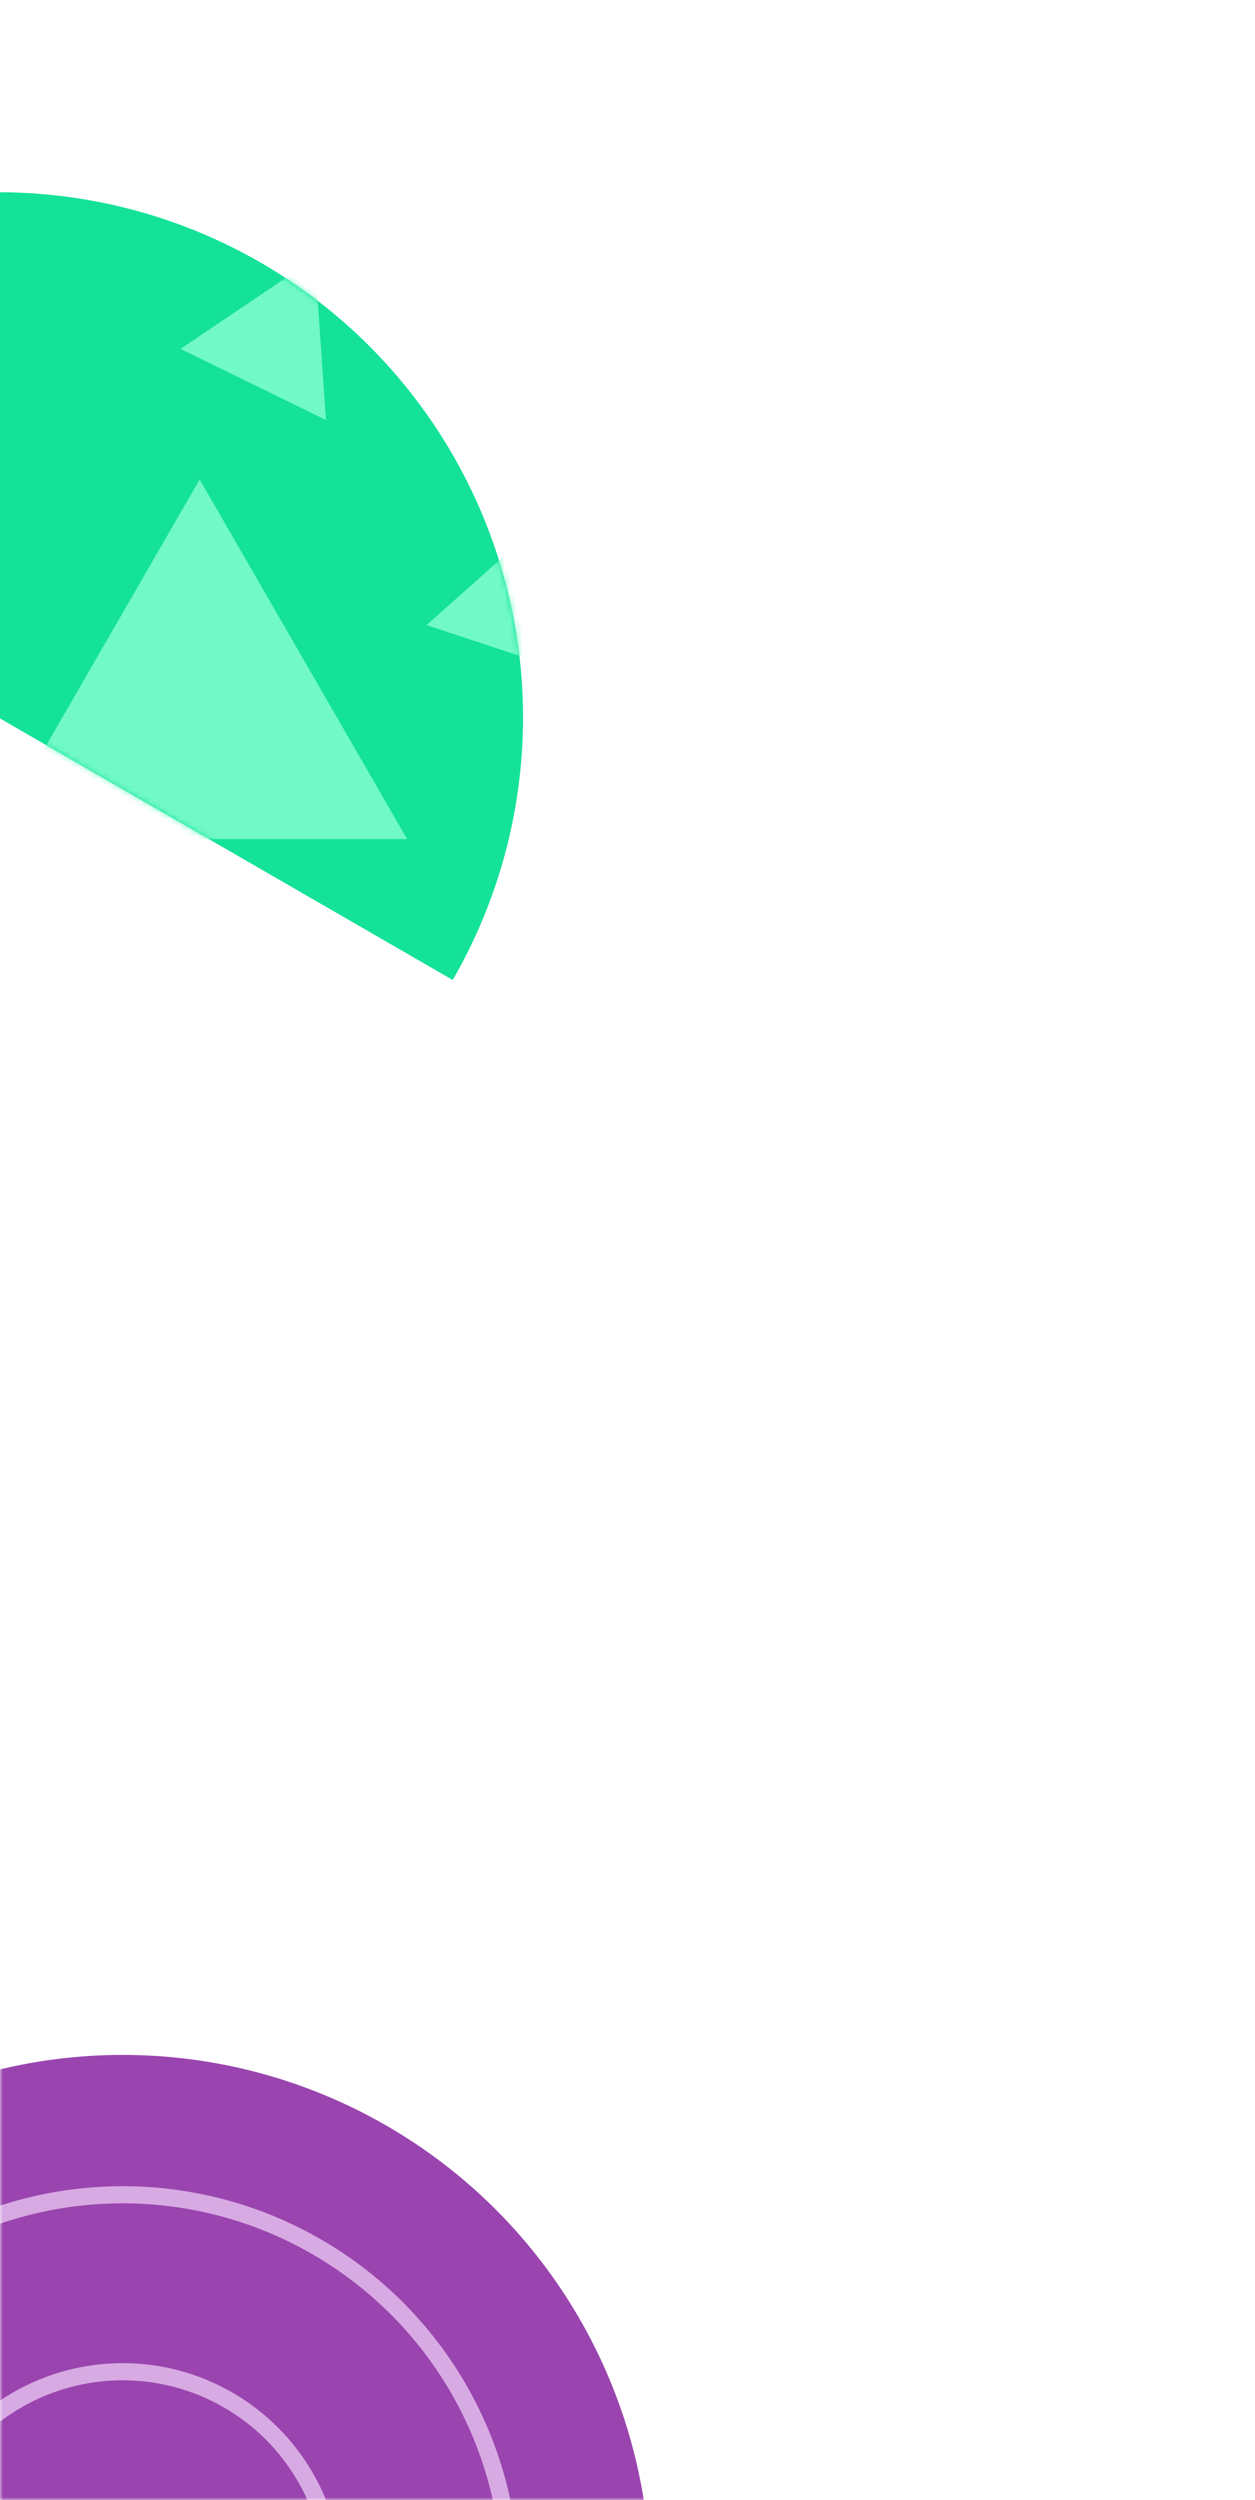
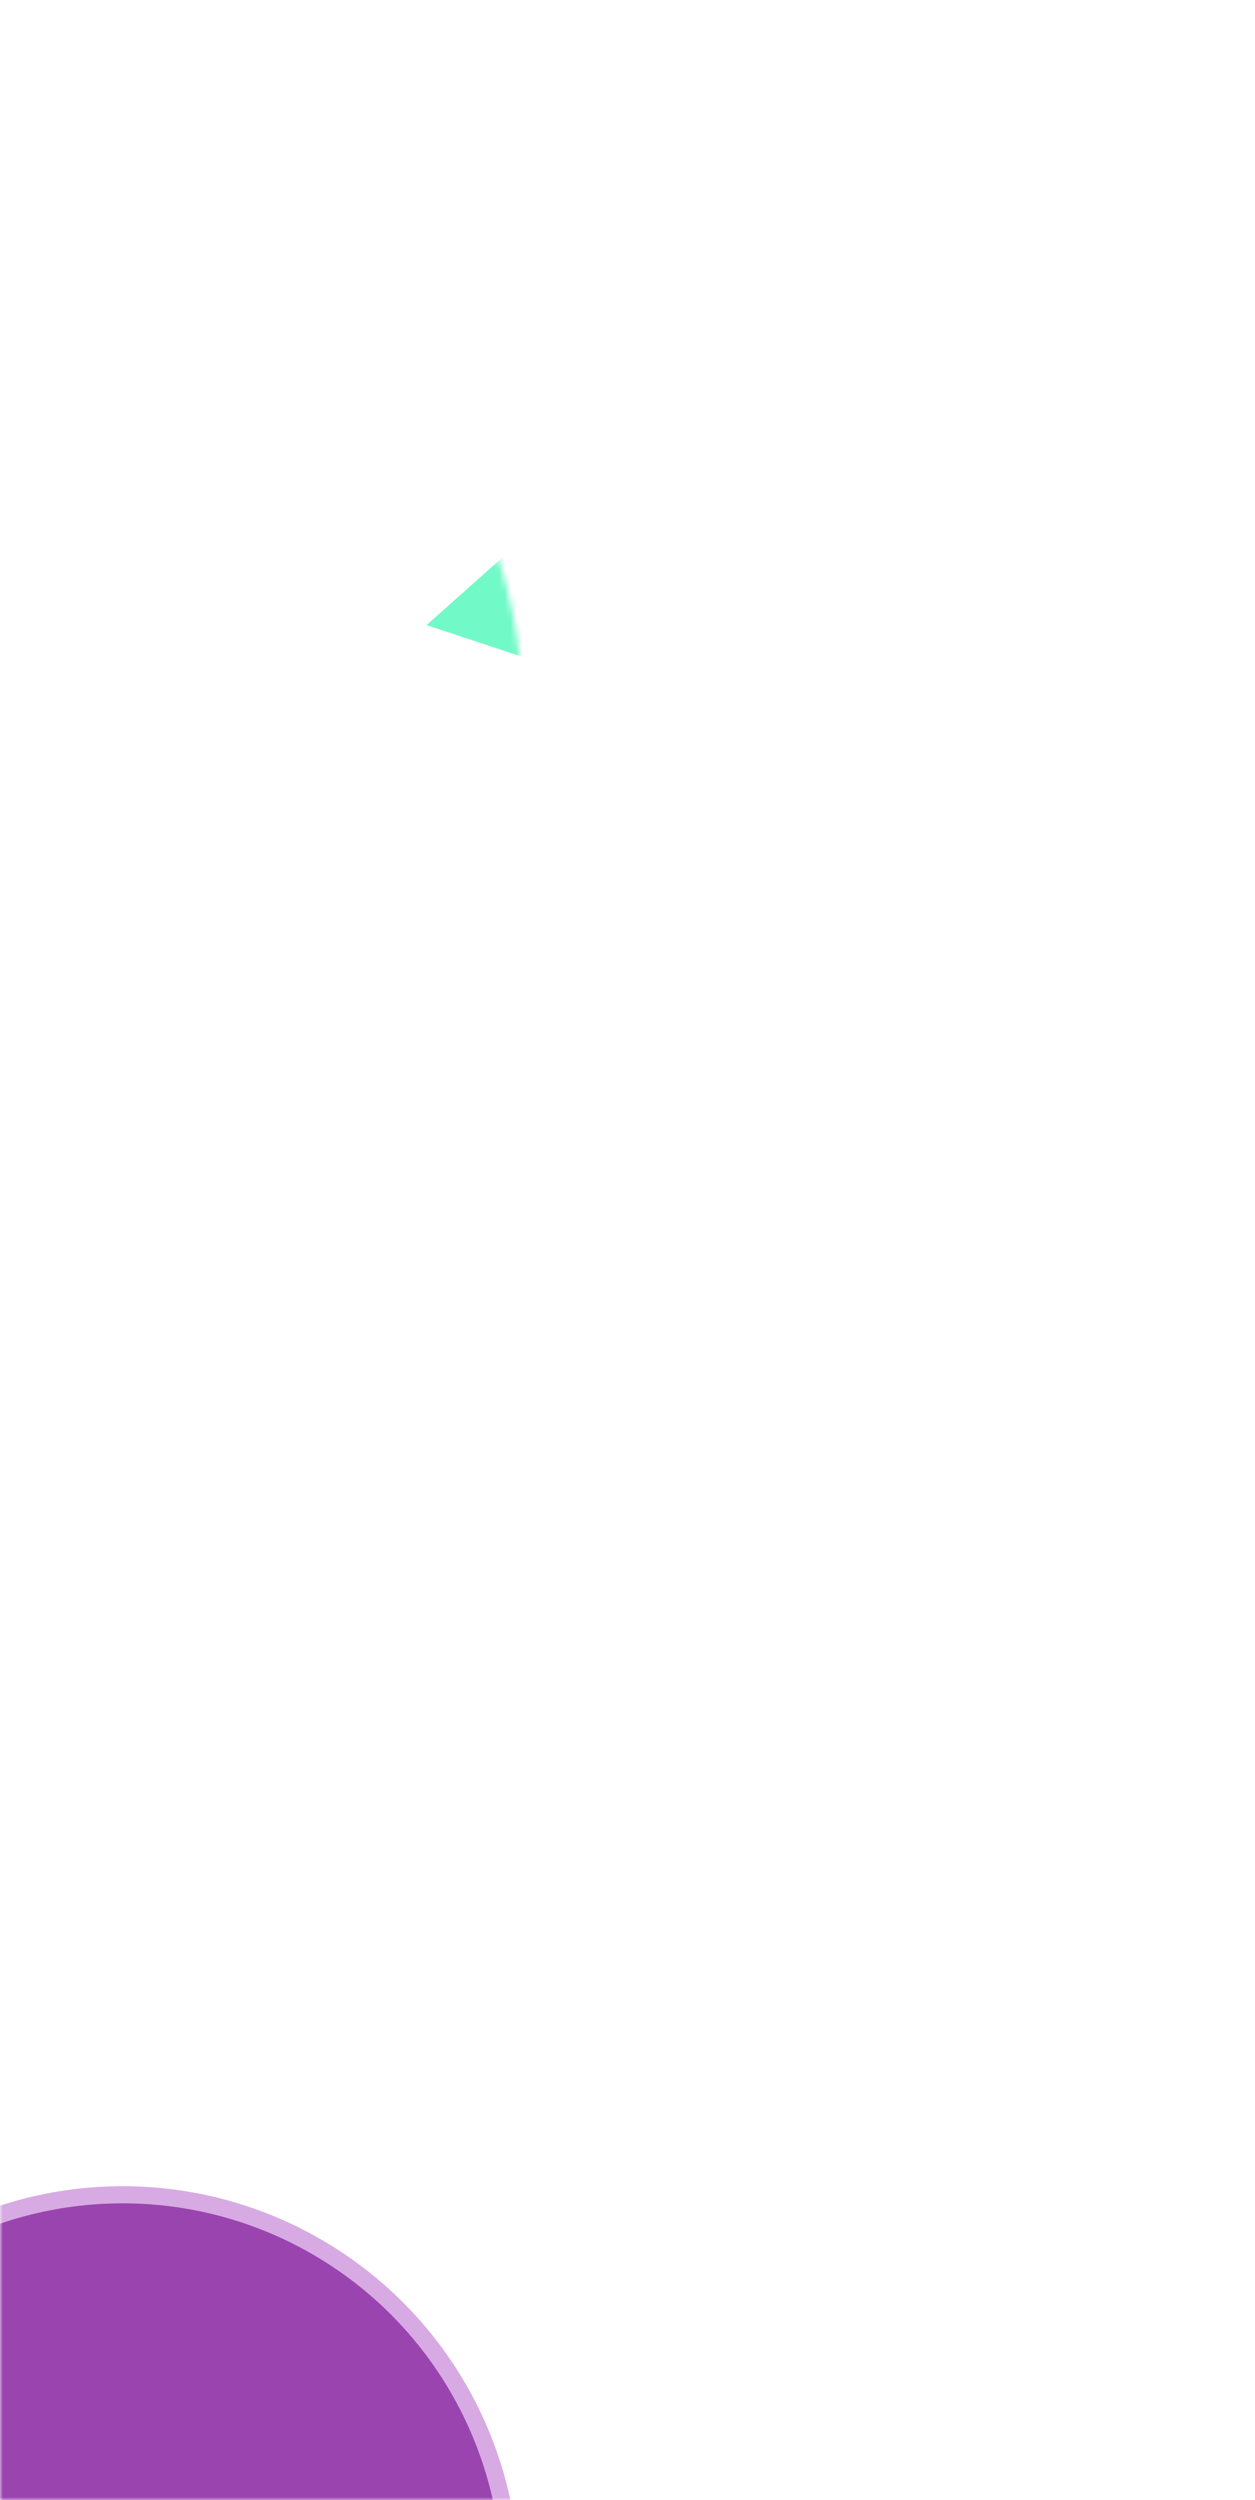
<svg xmlns="http://www.w3.org/2000/svg" width="220" height="438" viewBox="0 0 220 438" fill="none">
  <mask id="mask0_2134_4" style="mask-type:alpha" maskUnits="userSpaceOnUse" x="0" y="92" width="220" height="346">
    <rect y="92" width="220" height="346" fill="#326FFF" />
  </mask>
  <g mask="url(#mask0_2134_4)">
-     <circle cx="21.5" cy="452.5" r="92.5" fill="#9A45AF" />
    <circle cx="21.5" cy="452.5" r="68" fill="#9A45AF" stroke="#D8AAE3" stroke-width="3" />
-     <circle cx="21.5" cy="452.5" r="37" fill="#9A45AF" stroke="#D8AAE3" stroke-width="3" />
  </g>
-   <path d="M79.362 171.685C85.403 161.222 89.324 149.671 90.901 137.692C92.478 125.713 91.68 113.54 88.553 101.87C85.426 90.199 80.031 79.258 72.675 69.673C65.32 60.087 56.149 52.044 45.685 46.003C35.222 39.962 23.671 36.041 11.691 34.464C-0.287 32.887 -12.46 33.684 -24.131 36.812C-35.801 39.939 -46.742 45.334 -56.327 52.689C-65.913 60.044 -73.956 69.216 -79.997 79.679L-0.318 125.682L79.362 171.685Z" fill="#14E298" />
  <mask id="mask1_2134_4" style="mask-type:alpha" maskUnits="userSpaceOnUse" x="-80" y="33" width="172" height="139">
    <path d="M79.362 171.685C85.403 161.222 89.324 149.671 90.901 137.692C92.478 125.713 91.68 113.54 88.553 101.87C85.426 90.199 80.031 79.258 72.675 69.673C65.32 60.087 56.149 52.044 45.685 46.003C35.222 39.962 23.671 36.041 11.691 34.464C-0.287 32.887 -12.46 33.684 -24.131 36.812C-35.801 39.939 -46.742 45.334 -56.327 52.689C-65.913 60.044 -73.956 69.216 -79.997 79.679L-0.318 125.682L79.362 171.685Z" fill="#71F9C8" />
  </mask>
  <g mask="url(#mask1_2134_4)">
-     <path d="M35 84L71.373 147H-1.373L35 84Z" fill="#71F9C8" />
-     <path d="M31.64 61.12L55.185 45.266L57.143 73.584L31.64 61.12Z" fill="#71F9C8" />
+     <path d="M35 84L71.373 147L35 84Z" fill="#71F9C8" />
    <path d="M74.778 109.509L111.702 76.634L121.71 125.048L74.778 109.509Z" fill="#71F9C8" />
  </g>
</svg>